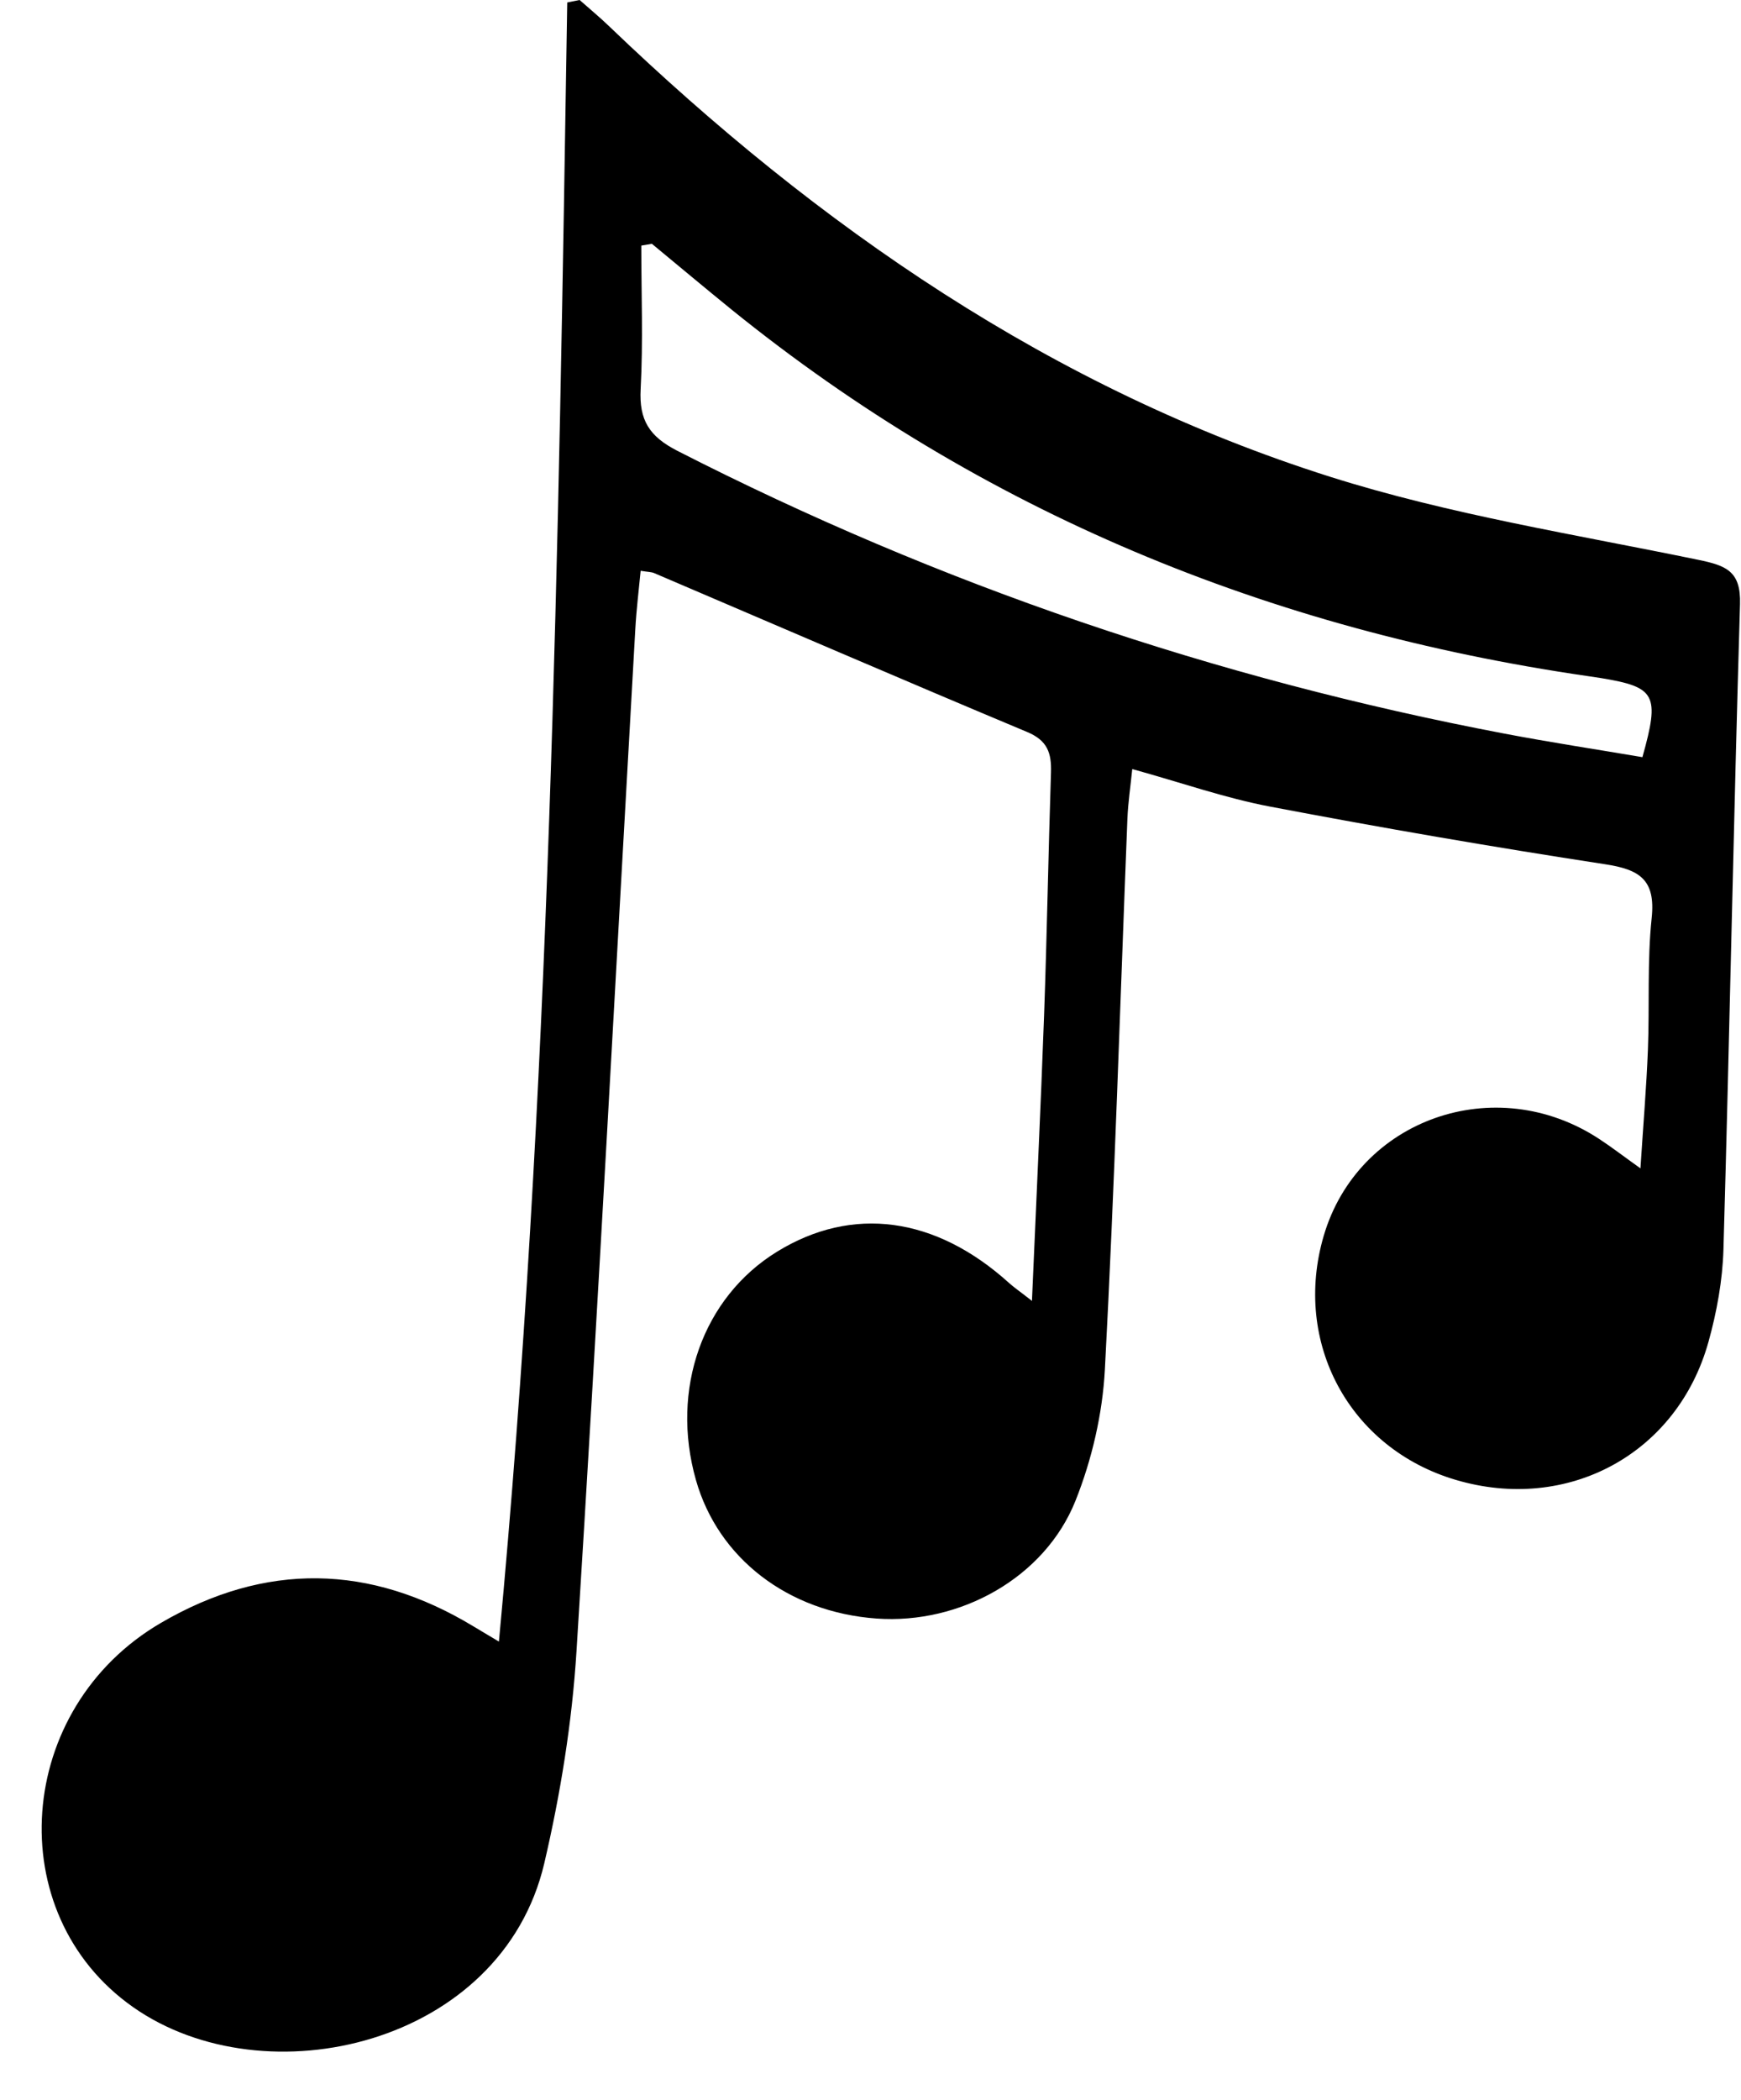
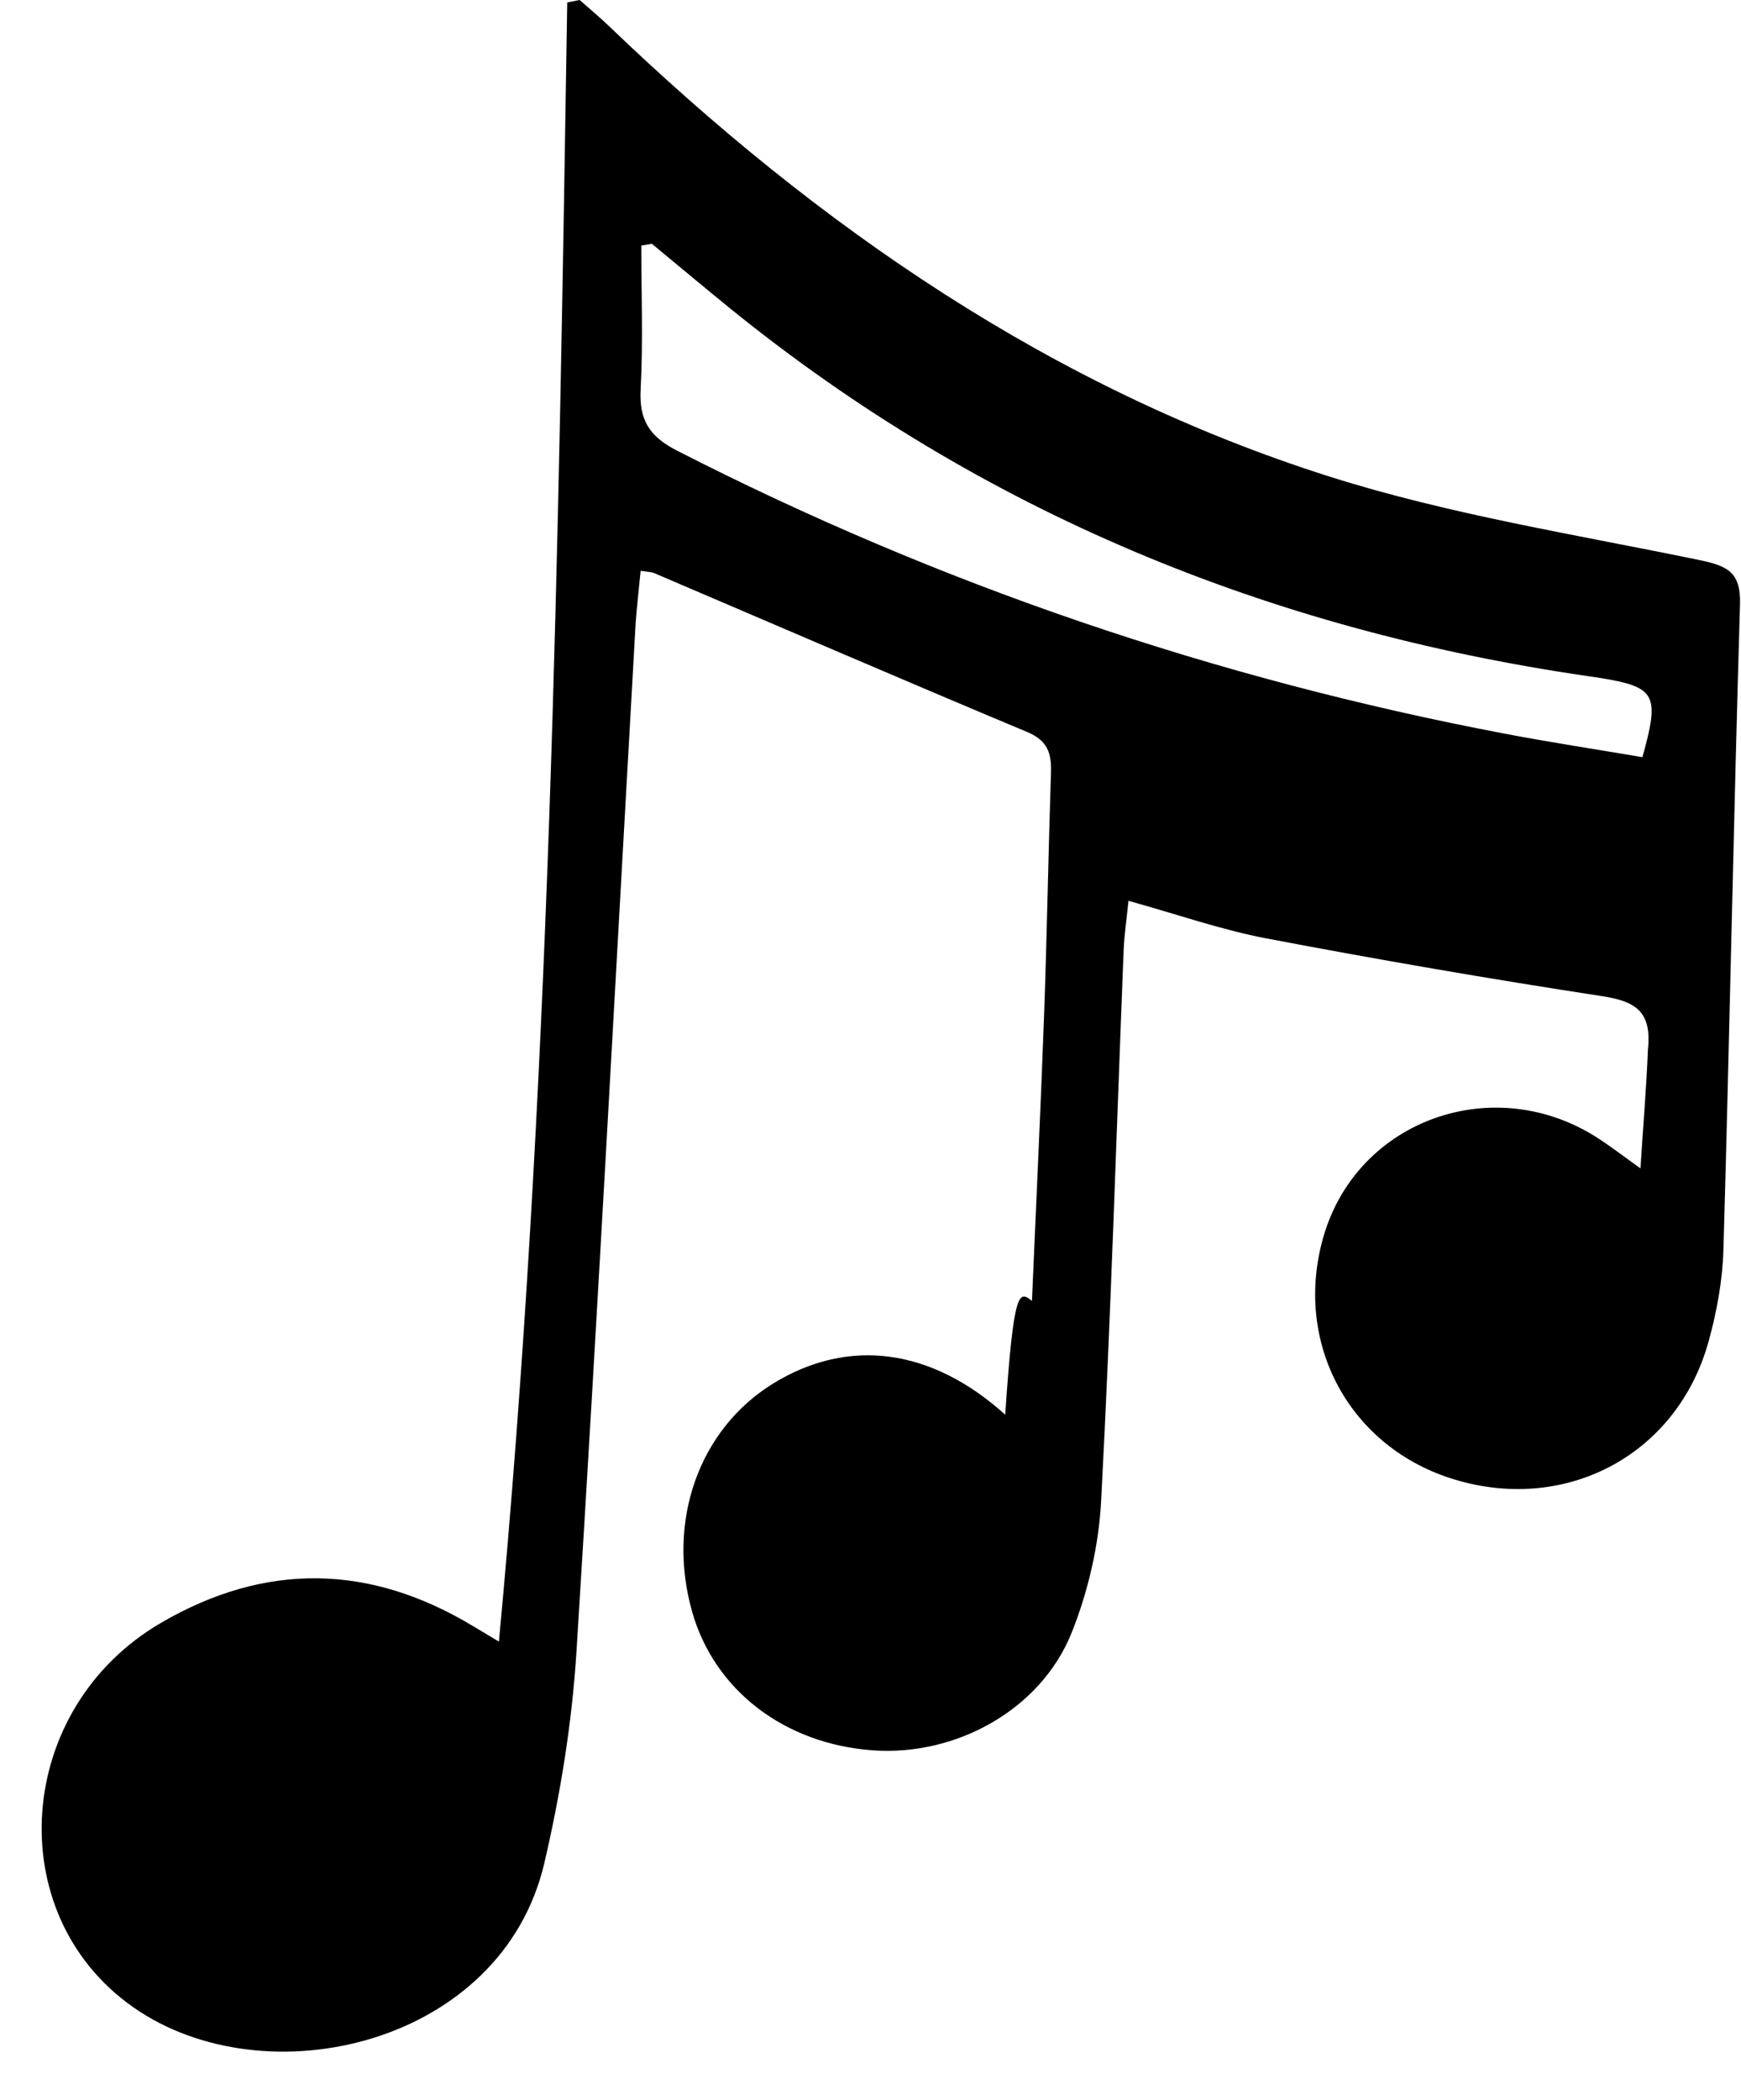
<svg xmlns="http://www.w3.org/2000/svg" height="2559.4" preserveAspectRatio="xMidYMid meet" version="1.0" viewBox="255.5 78.0 2122.7 2559.4" width="2122.7" zoomAndPan="magnify">
  <g>
    <g id="change1_1">
-       <path d="M1513.7,1663.3c5.3-123.2,10.7-235.6,14.8-348.1c3.5-98.6,5.2-197.4,8.4-296c0.7-23.3-4.1-38.7-28.9-49.1 c-152-63.6-303.3-129-454.9-193.7c-3.6-1.5-8-1.4-16.5-2.8c-2.3,24.2-5.2,47.5-6.5,70.9c-23.6,415.2-45.7,830.5-71.7,1245.6 c-5.4,86.7-19.5,173.9-39.3,258.6c-51.9,221.4-339.9,288.7-501.4,175.2c-162.2-113.9-144.3-364.4,34.2-468.3 c127.2-74.1,254.6-71.9,380.6,4.2c7.1,4.3,14.3,8.5,31.3,18.7C926.6,1409.7,936.5,745.4,947.1,81c5-1,10.1-2,15.1-3 c12.2,10.8,24.8,21.2,36.5,32.5c254.7,244,540.1,441.3,878.5,548.5c145.7,46.1,298.5,70.2,448.8,101.2c33.9,7,52.2,13.6,51,54 c-7.8,262.1-12.7,524.3-20.2,786.5c-1.1,37.6-8.1,76-18.2,112.3c-38,136.9-171.9,209-308.6,168.3 c-129.2-38.4-198.7-167.1-160.6-297.2c41.8-142.5,209.3-201.4,336.1-118c14.8,9.7,28.8,20.5,50.1,35.7 c3.4-53.1,7.3-98.8,9.1-144.6c2.1-53.5-1-107.5,4.6-160.6c4.9-46.7-14.8-59-56.8-65.4c-136.4-20.9-272.6-44.4-408.2-70.2 c-54.9-10.4-108.3-29.2-168.3-45.8c-2.3,22.4-5.1,41.1-5.9,60c-8.9,224-15.6,448.1-27.5,672c-2.9,53.8-15.8,109.5-35.8,159.6 c-37.5,93.9-140.8,150.9-242.6,143.6c-107.6-7.7-193.1-73.3-220.2-168.8c-31.4-110.6,8.3-222.5,98.8-278.2 c91.9-56.6,193.3-42.9,282.9,38C1491.5,1646.7,1498.2,1651.2,1513.7,1663.3z M1050.3,375.1c-4.3,0.7-8.6,1.5-12.9,2.2 c0,58.3,2.3,116.8-0.8,175c-2,37.5,10.4,57.5,44.6,75c319.8,163.4,656,277.7,1008.5,344.7c56.2,10.7,112.8,19.3,168.3,28.7 c21.4-76.2,16.1-85.3-50.1-96.3c-5.6-0.9-11.1-1.7-16.7-2.5c-387.7-56.3-738.2-199.5-1044.1-446.9 C1114.6,428.6,1082.5,401.7,1050.3,375.1z" />
+       <path d="M1513.7,1663.3c5.3-123.2,10.7-235.6,14.8-348.1c3.5-98.6,5.2-197.4,8.4-296c0.7-23.3-4.1-38.7-28.9-49.1 c-152-63.6-303.3-129-454.9-193.7c-3.6-1.5-8-1.4-16.5-2.8c-2.3,24.2-5.2,47.5-6.5,70.9c-23.6,415.2-45.7,830.5-71.7,1245.6 c-5.4,86.7-19.5,173.9-39.3,258.6c-51.9,221.4-339.9,288.7-501.4,175.2c-162.2-113.9-144.3-364.4,34.2-468.3 c127.2-74.1,254.6-71.9,380.6,4.2c7.1,4.3,14.3,8.5,31.3,18.7C926.6,1409.7,936.5,745.4,947.1,81c5-1,10.1-2,15.1-3 c12.2,10.8,24.8,21.2,36.5,32.5c254.7,244,540.1,441.3,878.5,548.5c145.7,46.1,298.5,70.2,448.8,101.2c33.9,7,52.2,13.6,51,54 c-7.8,262.1-12.7,524.3-20.2,786.5c-1.1,37.6-8.1,76-18.2,112.3c-38,136.9-171.9,209-308.6,168.3 c-129.2-38.4-198.7-167.1-160.6-297.2c41.8-142.5,209.3-201.4,336.1-118c14.8,9.7,28.8,20.5,50.1,35.7 c3.4-53.1,7.3-98.8,9.1-144.6c4.9-46.7-14.8-59-56.8-65.4c-136.4-20.9-272.6-44.4-408.2-70.2 c-54.9-10.4-108.3-29.2-168.3-45.8c-2.3,22.4-5.1,41.1-5.9,60c-8.9,224-15.6,448.1-27.5,672c-2.9,53.8-15.8,109.5-35.8,159.6 c-37.5,93.9-140.8,150.9-242.6,143.6c-107.6-7.7-193.1-73.3-220.2-168.8c-31.4-110.6,8.3-222.5,98.8-278.2 c91.9-56.6,193.3-42.9,282.9,38C1491.5,1646.7,1498.2,1651.2,1513.7,1663.3z M1050.3,375.1c-4.3,0.7-8.6,1.5-12.9,2.2 c0,58.3,2.3,116.8-0.8,175c-2,37.5,10.4,57.5,44.6,75c319.8,163.4,656,277.7,1008.5,344.7c56.2,10.7,112.8,19.3,168.3,28.7 c21.4-76.2,16.1-85.3-50.1-96.3c-5.6-0.9-11.1-1.7-16.7-2.5c-387.7-56.3-738.2-199.5-1044.1-446.9 C1114.6,428.6,1082.5,401.7,1050.3,375.1z" />
    </g>
  </g>
</svg>